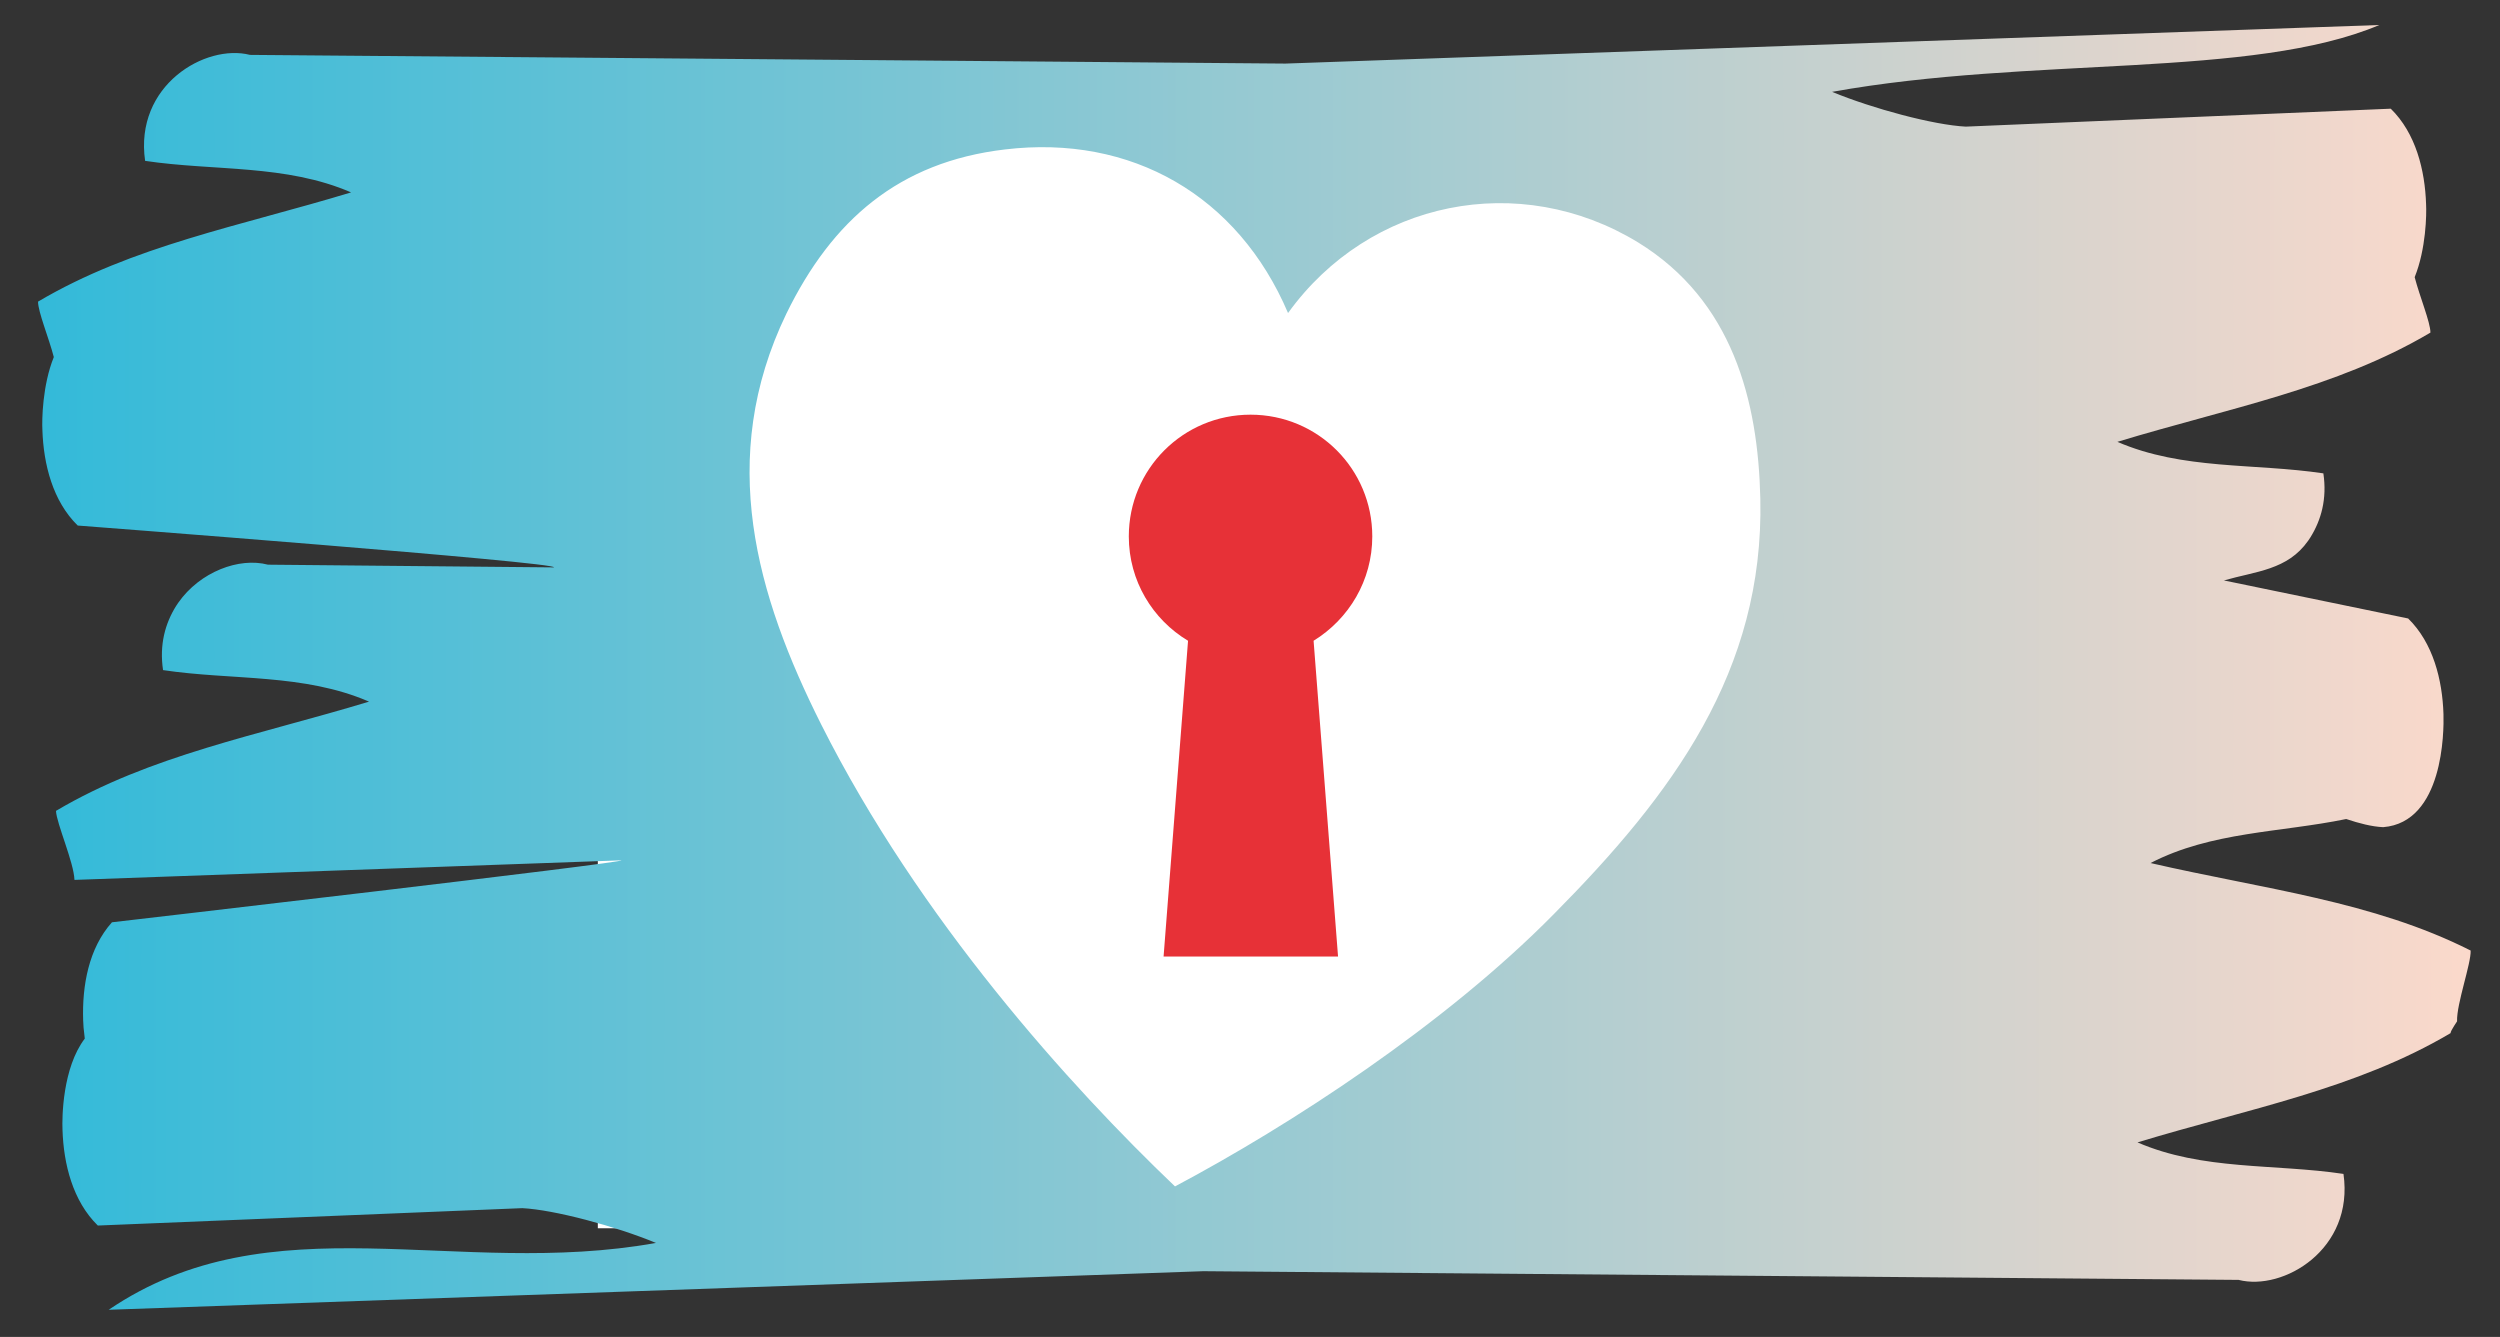
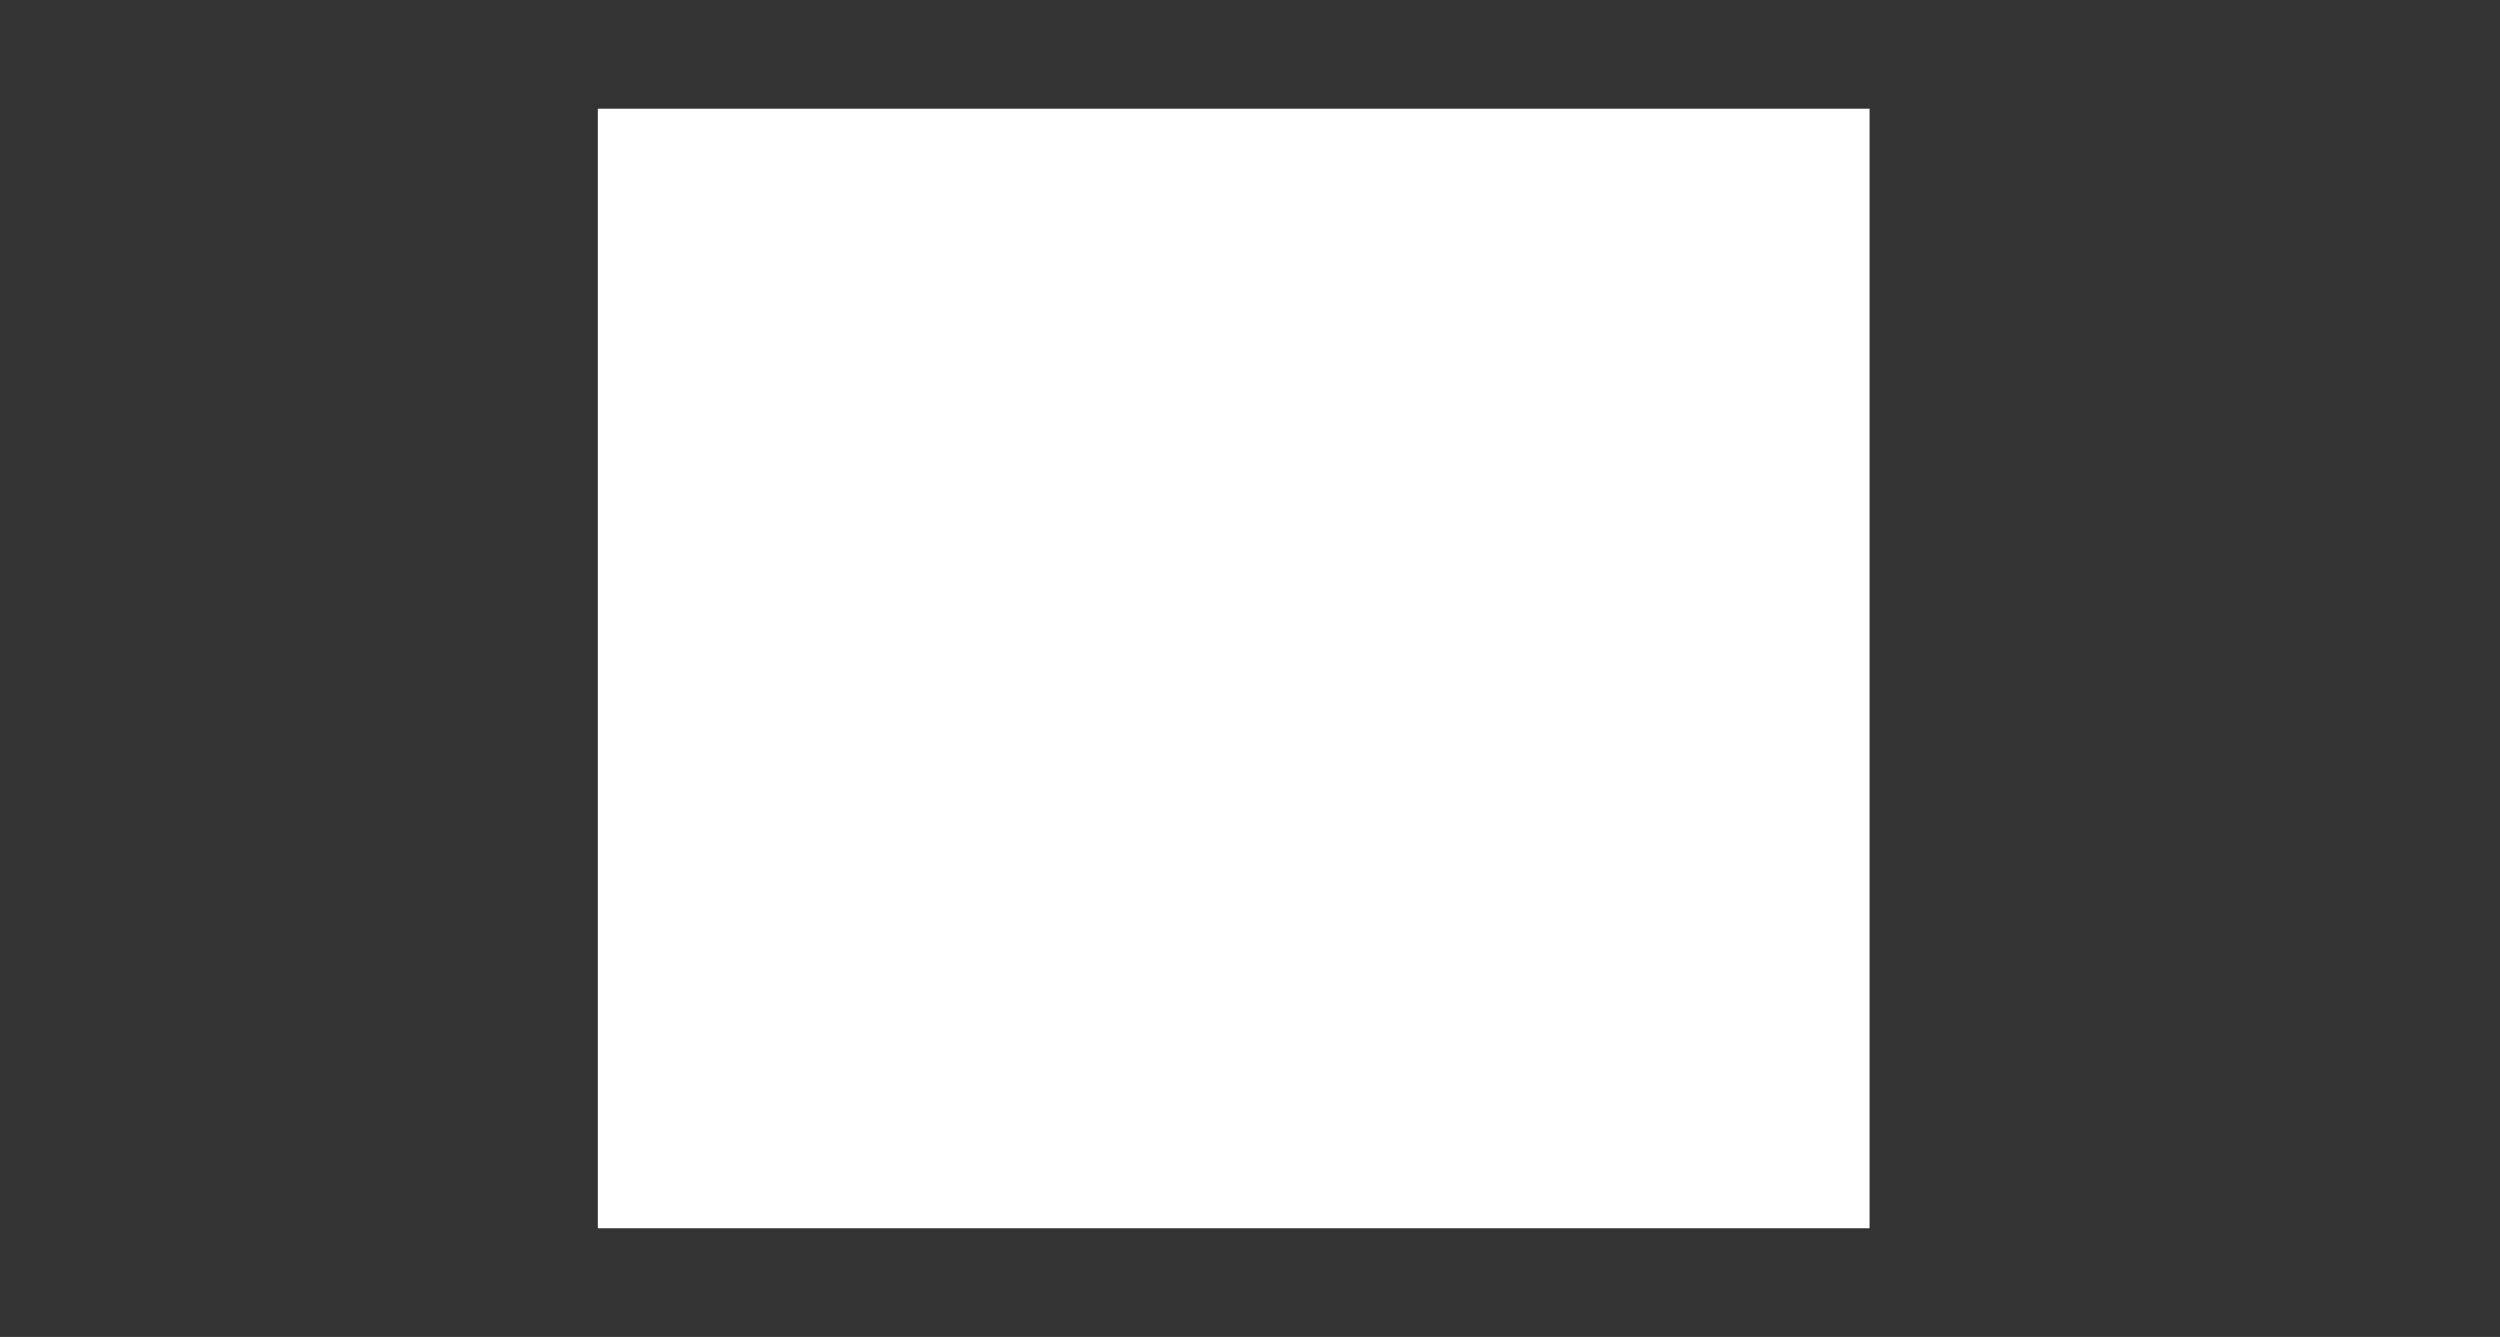
<svg xmlns="http://www.w3.org/2000/svg" version="1.1" id="Capa_1" x="0px" y="0px" viewBox="0 0 460 246" style="enable-background:new 0 0 460 246;" xml:space="preserve">
  <rect x="0" y="0" width="460" height="246" fill="#333333" stroke="none" />
  <style type="text/css">
	.st0{fill:#FFFFFF;}
	.st1{fill:#E73137;}
	.st2{fill:none;}
	.st3{fill:url(#SVGID_1_);}
</style>
  <rect x="110" y="20" class="st0" width="234" height="206" />
-   <path class="st1" d="M207.7,98.7c0-12.4,10-22.4,22.4-22.4s22.4,10,22.4,22.4c0,8.1-4.3,15.2-10.8,19.2l4.5,58.1h-32.1l4.5-58.1  C212.1,114,207.7,106.9,207.7,98.7z" />
-   <path class="st2" d="M450.9,190.1c-17.4,10.3-37.2,13.9-57.6,20.1c12,5.2,25.2,3.9,37.9,5.8c2,13.9-11.1,21.6-19.3,19.5l-190.5-1.6  L20,241c29.9-20.3,64-5.7,100.7-12.3c-7.5-3.1-18.7-6.1-24.6-6.4L18,225.5c-4.6-4.5-6.3-11.3-6.5-17.6c-0.1-2.3,0-11.4,4.1-16.8  c-0.2-1.5-0.3-2.8-0.3-3.4c-0.2-6.3,1-13.2,5.3-18c0,0,95.7-11.1,93.7-11.4l-100.6,3.6c-0.1-3.2-3.3-10.4-3.4-12.7  c17.4-10.3,37.2-13.9,57.6-20.1c-12-5.2-25.2-3.9-37.9-5.8c-0.7-4.7,0.4-8.6,2.4-11.8l0.4-0.6c4-5.7,11.2-8.4,16.5-7l52.6,0.5  c1.4-0.9-87.6-7.7-87.6-7.7C9.7,92.2,8,85.4,7.8,79.1c-0.1-1.8,0-8.2,2.1-13.4C9,62.2,7,57.4,7,55.5c17.4-10.3,37.2-13.9,57.6-20.1  c-12-5.2-25.2-3.9-37.9-5.8C24.7,15.7,37.8,8,46,10.1l190.5,1.6l201.3-7.1c-23.4,9.9-64,5.7-100.7,12.3c7.5,3.1,18.7,6.1,24.6,6.4  l78.2-3.3c4.6,4.5,6.3,11.3,6.5,17.6c0.1,1.8,0,8.2-2.1,13.4c0.9,3.5,2.9,8.3,2.9,10.2c-17.4,10.3-37.2,13.9-57.6,20.1  c12,5.2,25.2,3.9,37.9,5.8c0.7,4.7-0.4,8.6-2.4,11.8l-0.4,0.6c-3.8,5.4-9.6,5.6-15.5,7.3l33.9,7c4.6,4.5,6.3,11.3,6.5,17.6  c0.1,3.2,0,19.9-11.1,20.8c-2.1-0.1-4.4-0.7-6.8-1.5c-12.1,2.5-24.8,2.3-36,8.1c20.8,4.8,40.9,7,58.9,16.1c0.1,2.4-2.6,9.8-2.5,13  C452.3,187.7,450.9,189.6,450.9,190.1z M237,57.6c-9.2-21.6-28.8-32.9-52.1-30.1c-19.5,2.3-31.8,13-40.2,30.2  c-12.9,26.7-5.5,51.9,6.4,75.6c18,35.8,45.8,66.6,65.1,85c21.1-11.2,49.6-29.7,69.7-50.1c21.8-22,38.7-44.7,38-76.4  c-0.4-18.1-5.1-36.5-22.5-47.2C279.6,31.3,252,36.8,237,57.6z" />
  <linearGradient id="SVGID_1_" gradientUnits="userSpaceOnUse" x1="7" y1="125.21" x2="454.603" y2="125.21" gradientTransform="matrix(1 0 0 -1 0 248)">
    <stop offset="0" style="stop-color:#33BAD9" />
    <stop offset="1" style="stop-color:#FBD9CB" />
  </linearGradient>
-   <path class="st3" d="M450.9,190.1c-17.4,10.3-37.2,13.9-57.6,20.1c12,5.2,25.2,3.9,37.9,5.8c2,13.9-11.1,21.6-19.3,19.5l-190.5-1.6  L20,241c29.9-20.3,64-5.7,100.7-12.3c-7.5-3.1-18.7-6.1-24.6-6.4L18,225.5c-4.6-4.5-6.3-11.3-6.5-17.6c-0.1-2.3,0-11.4,4.1-16.8  c-0.2-1.5-0.3-2.8-0.3-3.4c-0.2-6.3,1-13.2,5.3-18c0,0,95.7-11.1,93.7-11.4l-100.6,3.6c-0.1-3.2-3.3-10.4-3.4-12.7  c17.4-10.3,37.2-13.9,57.6-20.1c-12-5.2-25.2-3.9-37.9-5.8c-0.7-4.7,0.4-8.6,2.4-11.8l0.4-0.6c4-5.7,11.2-8.4,16.5-7l52.6,0.5  c1.4-0.9-87.6-7.7-87.6-7.7C9.7,92.2,8,85.4,7.8,79.1c-0.1-1.8,0-8.2,2.1-13.4C9,62.2,7,57.4,7,55.5c17.4-10.3,37.2-13.9,57.6-20.1  c-12-5.2-25.2-3.9-37.9-5.8C24.7,15.7,37.8,8,46,10.1l190.5,1.6l201.3-7.1c-23.4,9.9-64,5.7-100.7,12.3c7.5,3.1,18.7,6.1,24.6,6.4  l78.2-3.3c4.6,4.5,6.3,11.3,6.5,17.6c0.1,1.8,0,8.2-2.1,13.4c0.9,3.5,2.9,8.3,2.9,10.2c-17.4,10.3-37.2,13.9-57.6,20.1  c12,5.2,25.2,3.9,37.9,5.8c0.7,4.7-0.4,8.6-2.4,11.8l-0.4,0.6c-3.8,5.4-9.6,5.6-15.5,7.3l33.9,7c4.6,4.5,6.3,11.3,6.5,17.6  c0.1,3.2,0,19.9-11.1,20.8c-2.1-0.1-4.4-0.7-6.8-1.5c-12.1,2.5-24.8,2.3-36,8.1c20.8,4.8,40.9,7,58.9,16.1c0.1,2.4-2.6,9.8-2.5,13  C452.3,187.7,450.9,189.6,450.9,190.1z M237,57.6c-9.2-21.6-28.8-32.9-52.1-30.1c-19.5,2.3-31.8,13-40.2,30.2  c-12.9,26.7-5.5,51.9,6.4,75.6c18,35.8,45.8,66.6,65.1,85c21.1-11.2,49.6-29.7,69.7-50.1c21.8-22,38.7-44.7,38-76.4  c-0.4-18.1-5.1-36.5-22.5-47.2C279.6,31.3,252,36.8,237,57.6z" />
</svg>